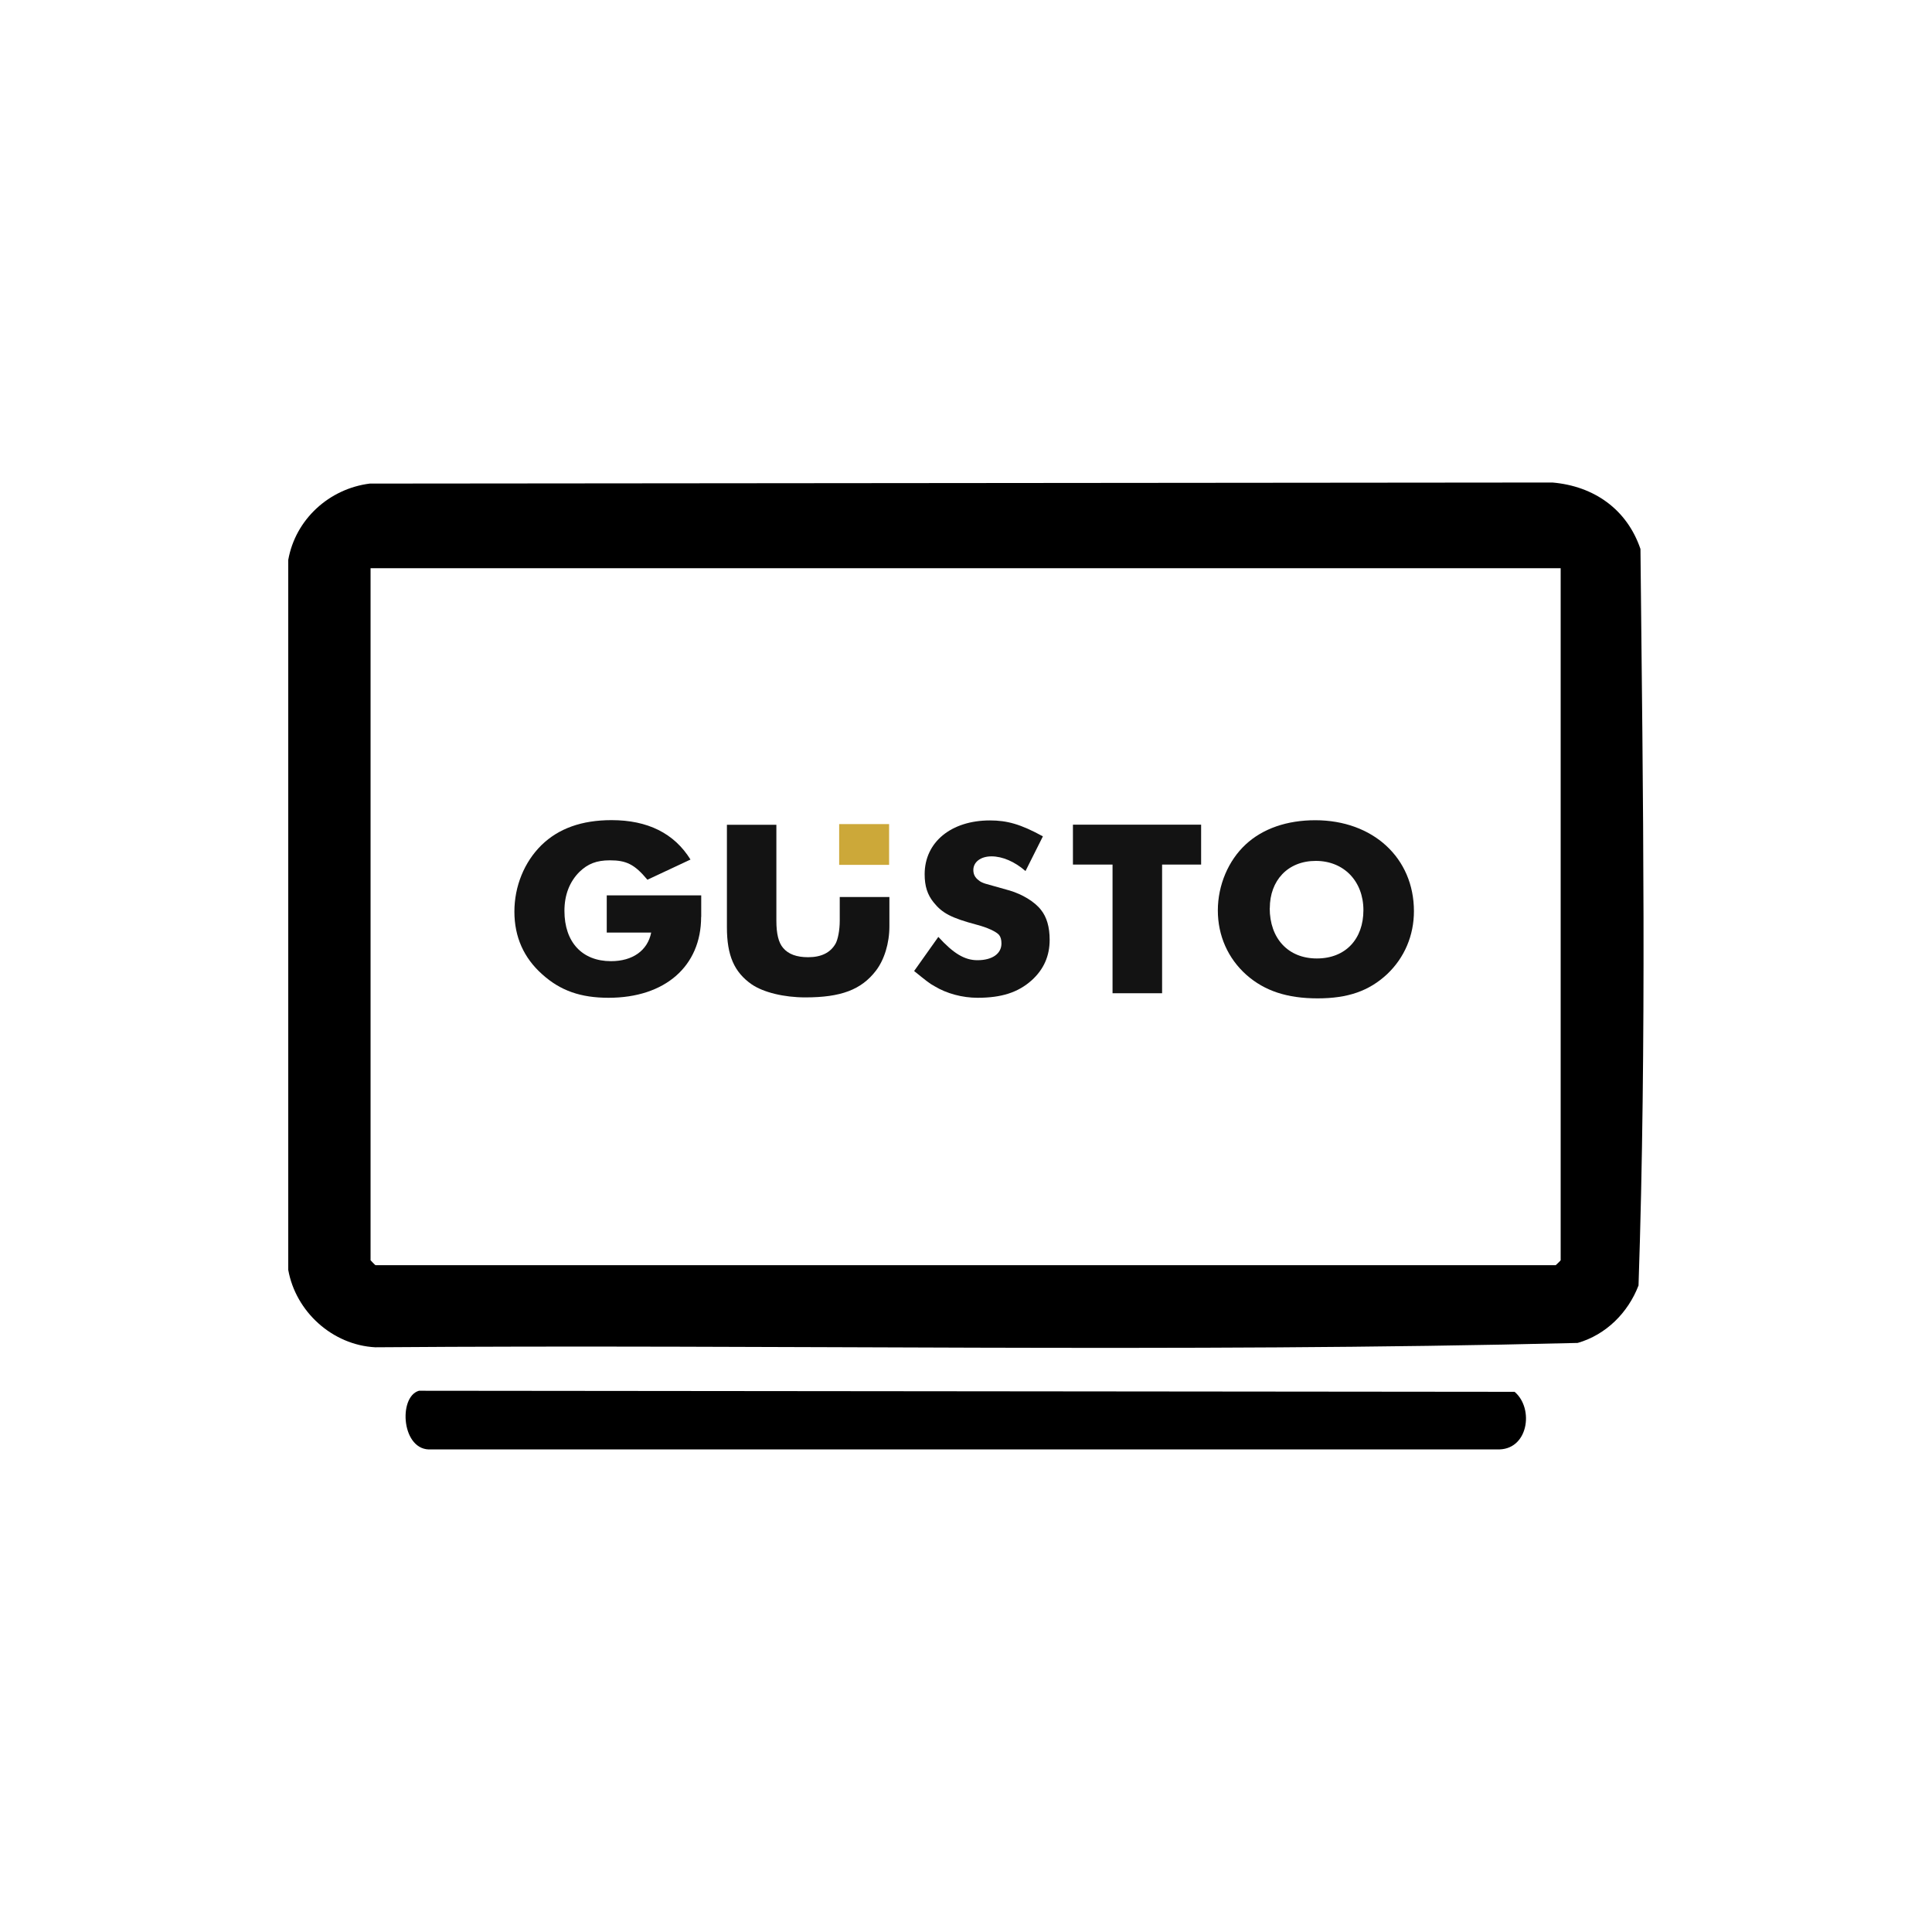
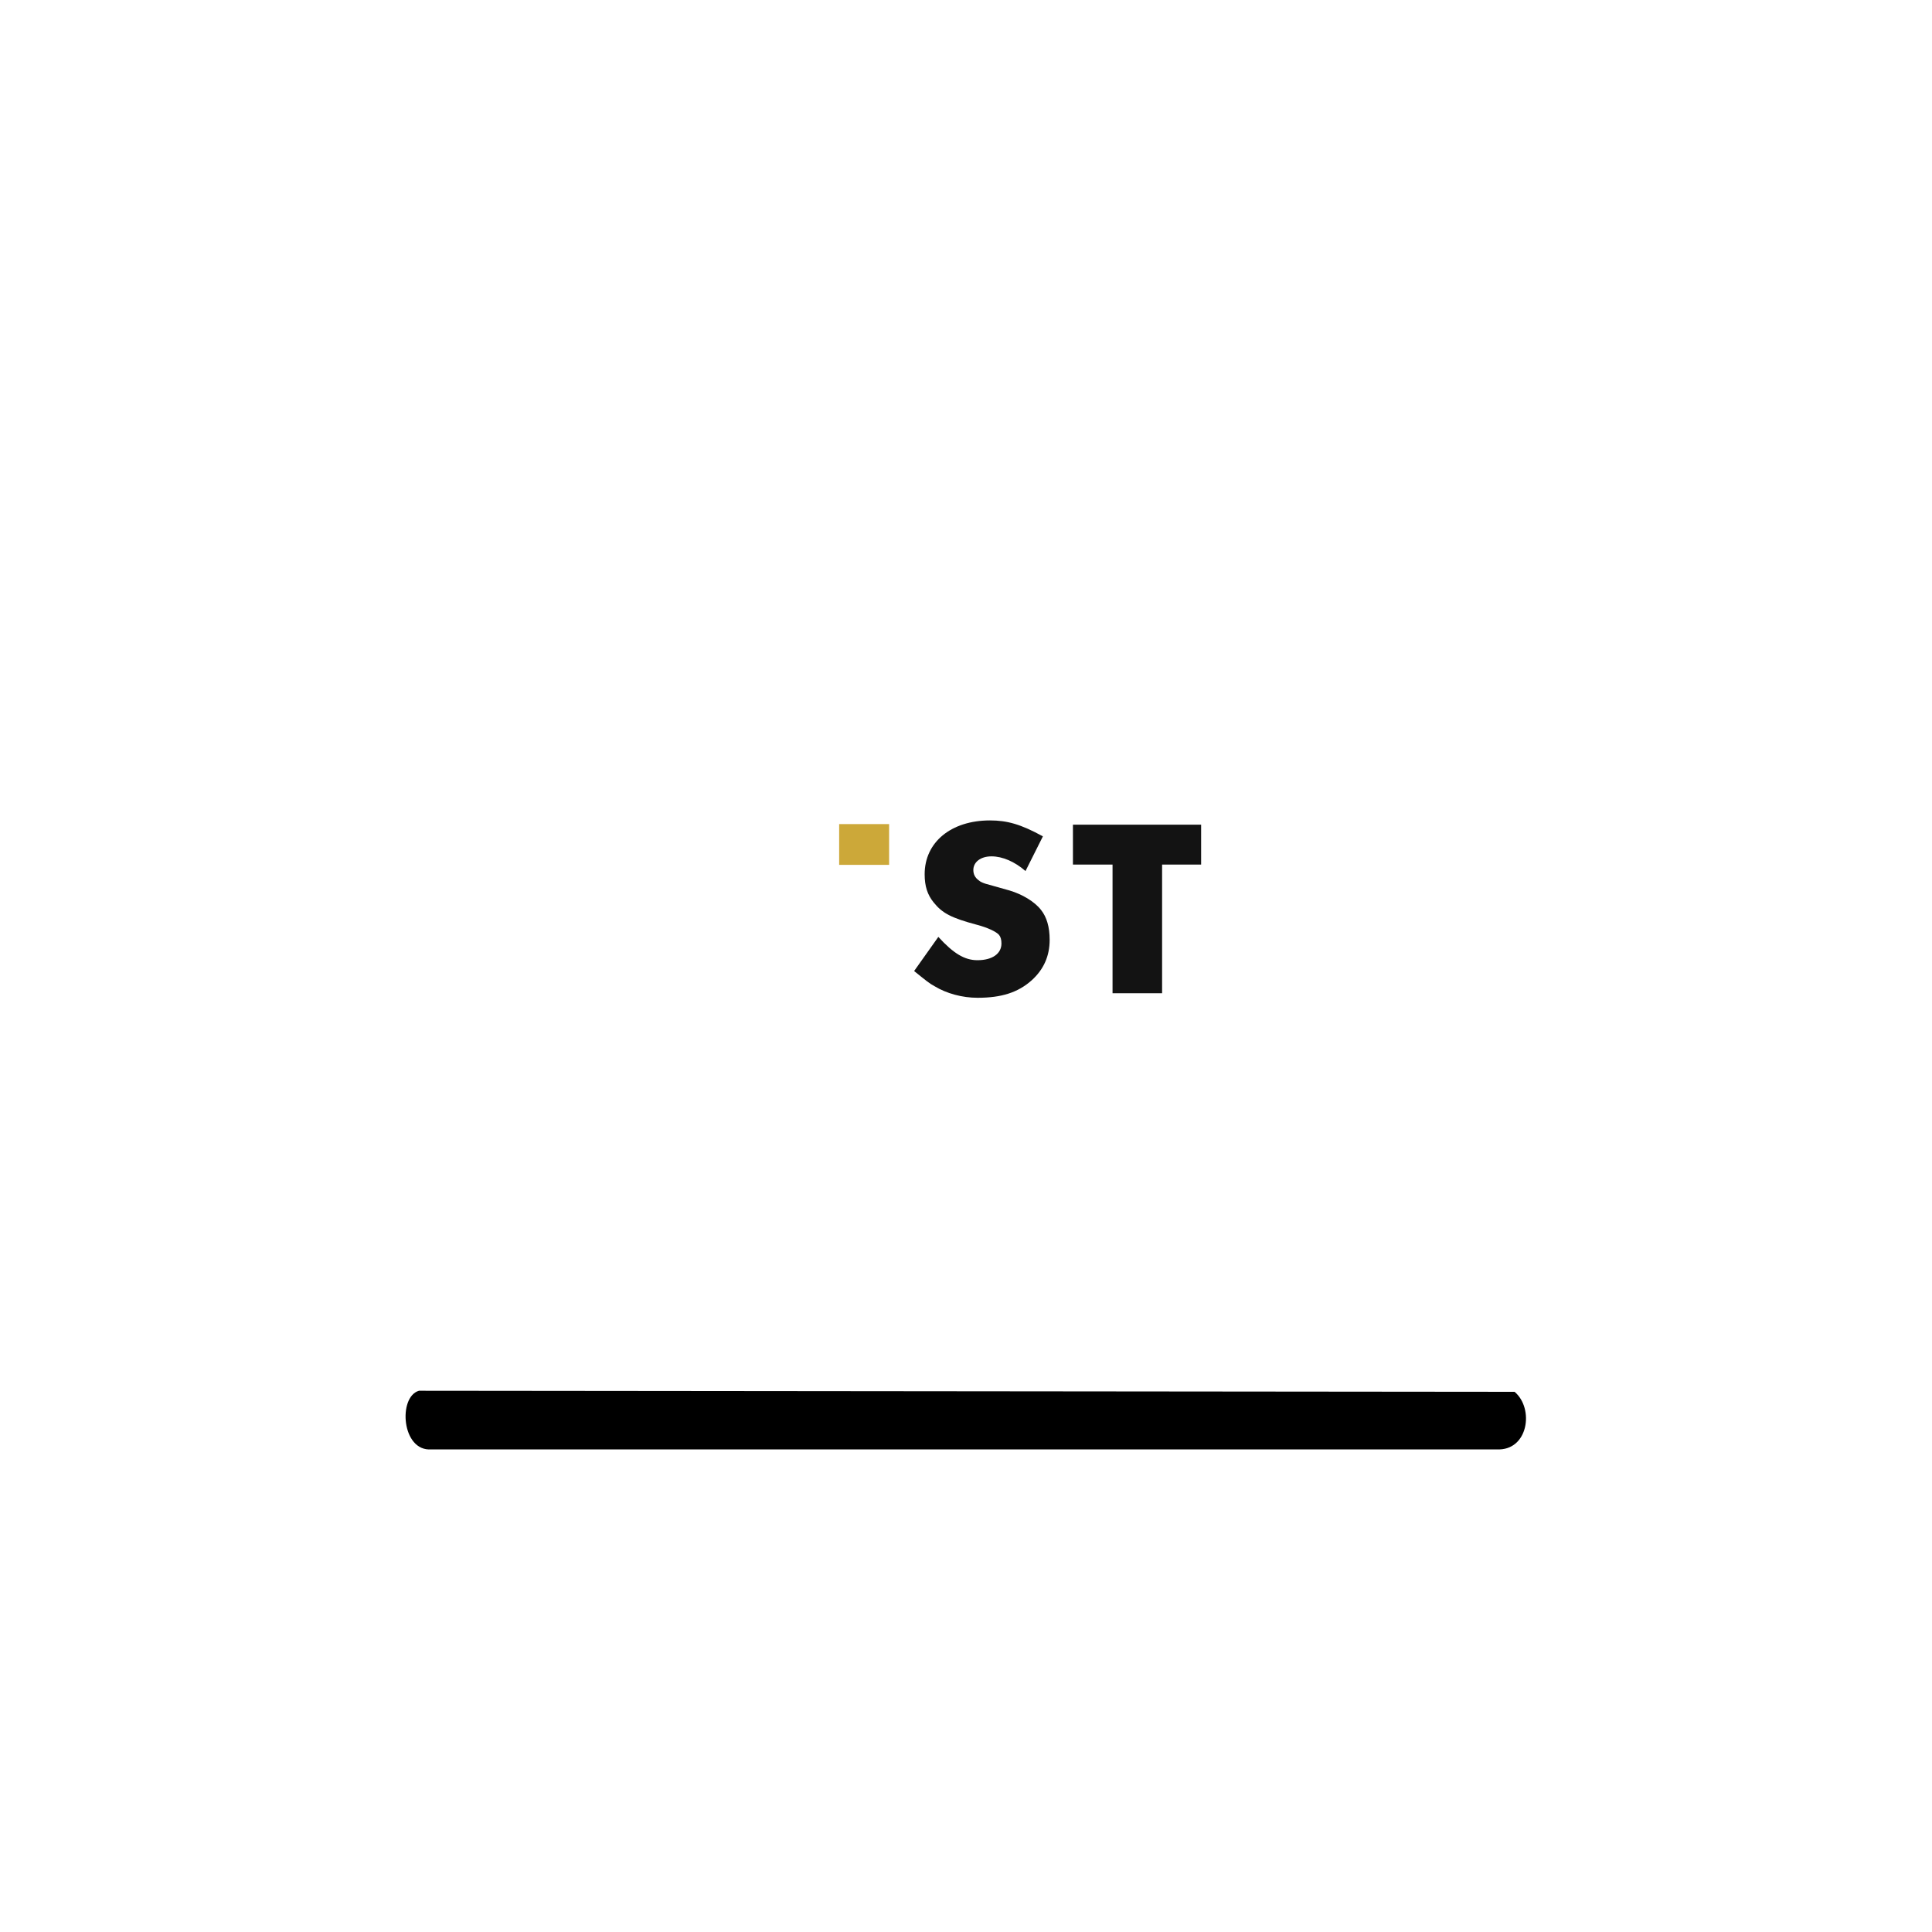
<svg xmlns="http://www.w3.org/2000/svg" id="Capa_1" data-name="Capa 1" viewBox="0 0 200 200">
  <defs>
    <style> .cls-1 { fill: #cca839; } .cls-2 { fill: #131313; } </style>
  </defs>
  <g>
-     <path d="M38.28,50.06l122.43-.11c4.3.37,7.71,2.77,9.11,6.88.26,25.34.65,50.95-.2,76.24-1.09,2.83-3.36,5.1-6.3,5.95-41.39,1.03-83,.13-124.47.45-4.44-.23-8.24-3.69-9.01-8.01V57.96c.75-4.21,4.24-7.37,8.44-7.9ZM161.56,58.82H38.36v71.64s.47.51.51.51h122.18s.51-.47.51-.51V58.82Z" />
    <path d="M43.37,143.97l113.42.11c2.06,1.74,1.41,6.13-1.85,5.96H44.65c-3.08.24-3.47-5.44-1.28-6.07Z" />
  </g>
  <g>
    <path class="cls-2" d="M97.14,96.99c1.55,1.7,2.71,2.41,4.04,2.41,1.55,0,2.49-.68,2.49-1.73,0-.39-.08-.68-.25-.89-.3-.34-1.19-.76-2.3-1.05-2.66-.71-3.57-1.2-4.46-2.3-.66-.81-.94-1.7-.94-2.93,0-3.32,2.74-5.57,6.76-5.57,1.77,0,3.19.39,5.48,1.65l-1.8,3.59c-1.11-.97-2.38-1.52-3.52-1.52s-1.88.6-1.88,1.41c0,.44.17.78.53,1.05.19.18.47.29.72.37l2.52.71c1.3.39,2.58,1.15,3.24,2.01.58.73.89,1.75.89,3.09,0,1.67-.61,3.06-1.86,4.19-1.41,1.26-3.13,1.81-5.6,1.81-1.58,0-3.21-.44-4.46-1.2-.5-.26-.91-.6-2.11-1.57l2.49-3.51Z" />
    <path class="cls-2" d="M120.29,102.82h-5.12v-13.32h-4.1v-4.13h13.27v4.13h-4.04v13.32Z" />
-     <path class="cls-2" d="M146.37,94.32c0,2.51-.97,4.81-2.77,6.52-1.88,1.75-4.07,2.51-7.2,2.51s-5.48-.76-7.37-2.43c-1.91-1.7-2.96-4.06-2.96-6.67s1.08-5.16,2.88-6.83c1.77-1.65,4.29-2.51,7.2-2.51,5.98,0,10.22,3.9,10.22,9.42ZM131.44,94.01c0,3.14,1.91,5.21,4.88,5.21s4.82-2.01,4.82-5-2.02-5.1-4.93-5.1-4.76,2.04-4.76,4.89Z" />
    <g>
-       <path class="cls-2" d="M72.58,94.92c0,5.1-3.74,8.37-9.58,8.37-2.88,0-4.99-.73-6.87-2.43-1.91-1.7-2.88-3.87-2.88-6.49s1.02-5.13,2.8-6.88c1.77-1.73,4.18-2.59,7.26-2.59,3.74,0,6.48,1.36,8.17,4.08l-4.46,2.09c-1.33-1.6-2.19-2.01-3.88-2.01-1.41,0-2.3.37-3.16,1.2-1.02,1.02-1.55,2.38-1.55,4.03,0,3.24,1.83,5.21,4.82,5.21,2.24,0,3.79-1.1,4.16-2.96h-4.6v-3.85h9.78v2.22Z" />
-       <path class="cls-2" d="M86.93,92.85v2.47c0,.97-.19,1.94-.44,2.38-.53.92-1.47,1.39-2.83,1.39-1.19,0-2.05-.31-2.6-.97-.47-.55-.69-1.47-.69-2.8v-9.94h-5.12v10.62c0,2.9.75,4.63,2.55,5.89,1.22.84,3.35,1.36,5.57,1.36,3.68,0,5.79-.79,7.31-2.77.86-1.13,1.39-2.83,1.39-4.58v-3.04h-5.12Z" />
      <rect class="cls-1" x="86.87" y="85.31" width="5.17" height="4.22" />
    </g>
  </g>
</svg>